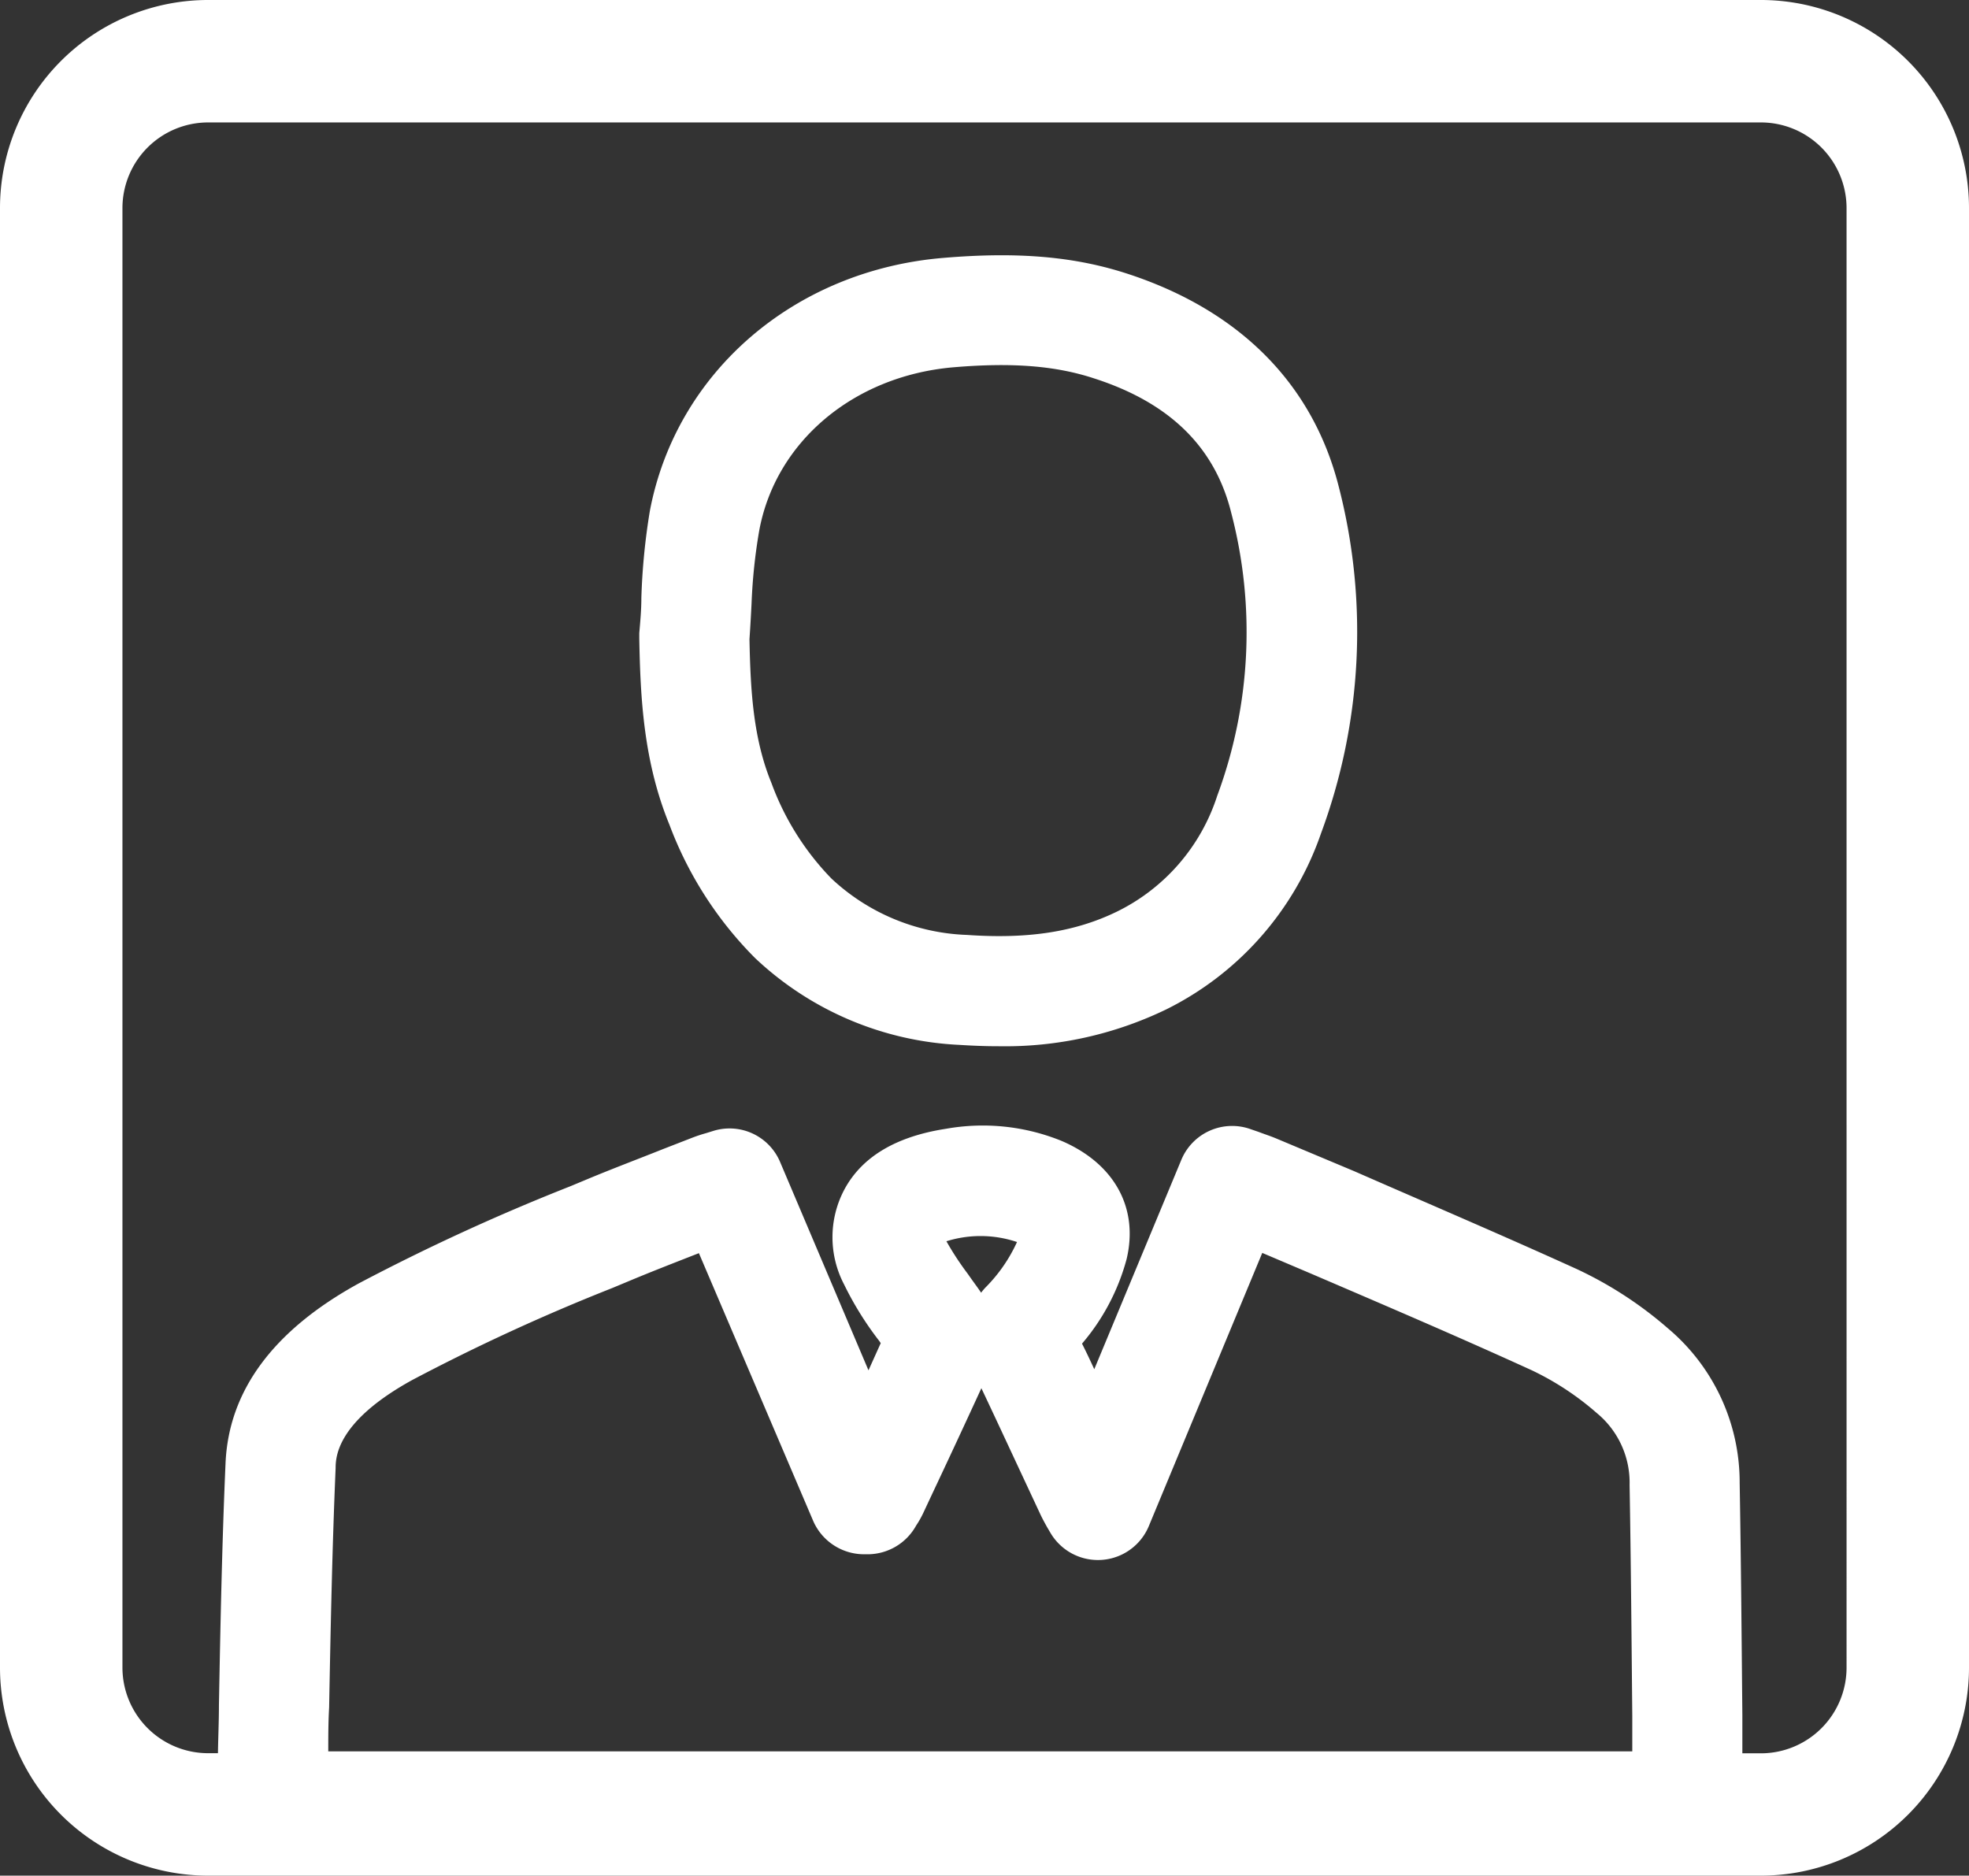
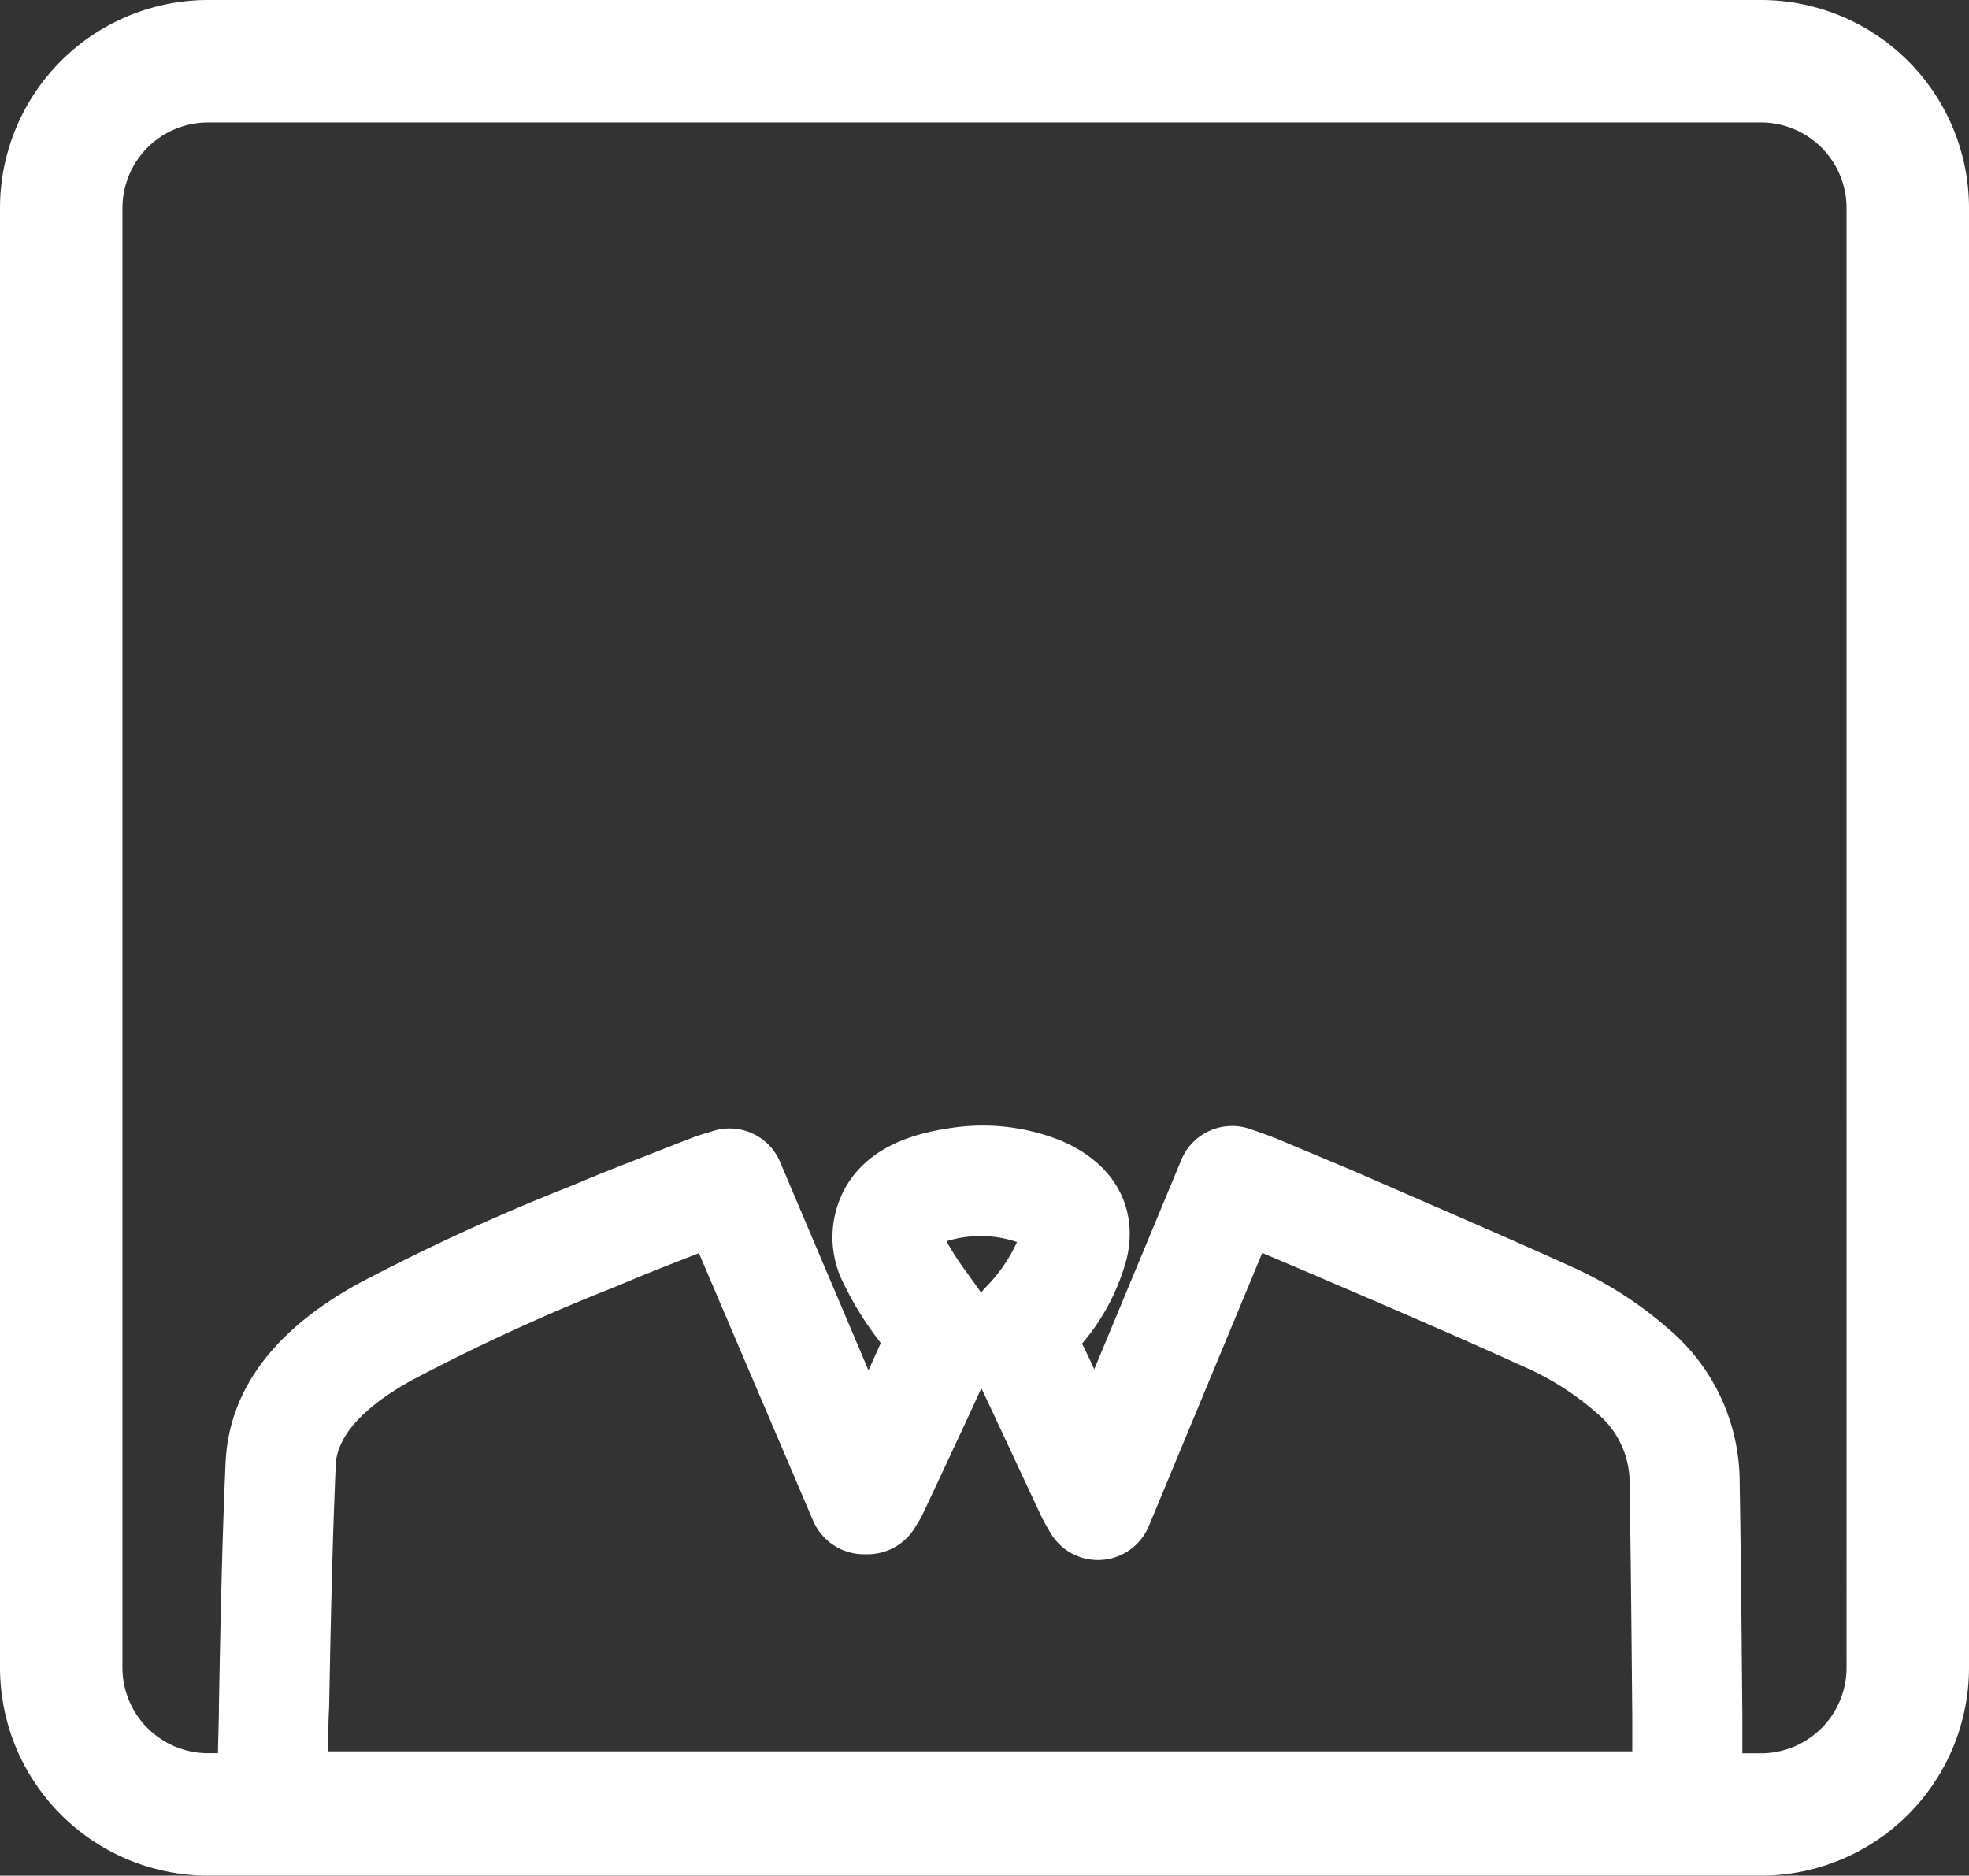
<svg xmlns="http://www.w3.org/2000/svg" viewBox="0 0 160.81 153.19">
  <rect x="0" y="0" width="160.81" height="153.19" fill="#333333" stroke="none" />
  <title>strucni-nadzor</title>
  <g id="Layer_2" data-name="Layer 2">
    <g id="Layer_1-2" data-name="Layer 1">
      <path d="M143.81,0H17A17,17,0,0,0,0,17V136.19a17,17,0,0,0,17,17H143.81a17,17,0,0,0,17-17V17A17,17,0,0,0,143.81,0ZM80.15,113.38c1.06,2.24,2.1,4.48,3.15,6.73L85,123.75c.14.29.3.59.53,1l.23.39a4.5,4.5,0,0,0,8.07-.51l9.26-22.3,4,1.7c5.94,2.55,12.09,5.18,18,7.88a23.11,23.11,0,0,1,5.31,3.49,7.36,7.36,0,0,1,2.69,5.88c.11,6.29.16,12.7.22,18.9l0,2.86H26.81c0-1.2,0-2.39.07-3.58.12-6.42.25-13,.53-19.54,0-1,.17-3.85,6.24-7.2A164,164,0,0,1,50,105.2l1.32-.55c1.88-.79,3.85-1.55,5.76-2.3l9.33,21.86a4.53,4.53,0,0,0,4.31,2.73h.31a4.53,4.53,0,0,0,3.71-2.2l.08-.14a8.06,8.06,0,0,0,.57-1l.65-1.39Q78.13,117.78,80.15,113.38Zm-2.86-12a9.34,9.34,0,0,1,5.77.06,12.74,12.74,0,0,1-2.59,3.73,4.35,4.35,0,0,0-.34.41c-.35-.52-.72-1-1.09-1.54A24,24,0,0,1,77.29,101.37Zm73.52,34.82a7,7,0,0,1-7,7H142.3l0-3.11c-.06-6.22-.11-12.64-.22-19a16.44,16.44,0,0,0-5.86-12.6,31.81,31.81,0,0,0-7.42-4.83c-6-2.73-12.21-5.38-18.19-8L104.27,93c-.47-.2-1-.37-1.5-.56l-.61-.21a4.49,4.49,0,0,0-5.68,2.5l-7.11,17.1c-.32-.7-.65-1.4-1-2.09a17.67,17.67,0,0,0,3.64-6.9c1-4.19-1-7.8-5.29-9.65a17.11,17.11,0,0,0-9.45-1c-4.1.63-6.9,2.3-8.33,5a8.31,8.31,0,0,0,0,7.72,26.35,26.35,0,0,0,2.76,4.47,3.71,3.71,0,0,1,.23.32l-1,2.22L63.71,94.9a4.48,4.48,0,0,0-5.5-2.52l-.55.17a12.27,12.27,0,0,0-1.17.39l-2.34.91c-2,.8-4.18,1.62-6.26,2.49l-1.32.55a173,173,0,0,0-17.27,7.93c-7,3.84-10.63,8.79-10.88,14.69-.29,6.6-.42,13.29-.54,19.76,0,1.3-.06,2.61-.08,3.92H17a7,7,0,0,1-7-7V17a7,7,0,0,1,7-7H143.81a7,7,0,0,1,7,7Z" style="fill:#fff" />
-       <path d="M92.15,22.38c-4.35-1.43-9-1.83-15.07-1.32-12.2,1-21.84,9.33-24,20.64a53,53,0,0,0-.7,7.15c0,1-.09,1.91-.17,2.87,0,.14,0,.29,0,.43.09,4.87.35,10.05,2.46,15.2a30.62,30.62,0,0,0,7,10.9,26.07,26.07,0,0,0,16.7,7.09c1.08.07,2.14.11,3.17.11a30.24,30.24,0,0,0,13.69-3,25.22,25.22,0,0,0,12.66-14.39,47.39,47.39,0,0,0,1.45-28.3C107.23,31.41,101.3,25.39,92.15,22.38ZM99.41,65a16,16,0,0,1-8.2,9.46C87.84,76.1,84,76.71,79,76.36a17.06,17.06,0,0,1-11.1-4.61A22.06,22.06,0,0,1,63,63.94c-1.5-3.65-1.71-7.63-1.79-11.74.07-1,.12-1.93.17-2.9A45.07,45.07,0,0,1,62,43.37C63.33,36.08,69.71,30.71,77.84,30c4.81-.41,8.36-.13,11.5.9,6.23,2,9.9,5.65,11.22,11A38.46,38.46,0,0,1,99.41,65Z" style="fill:#fff" />
    </g>
  </g>
</svg>